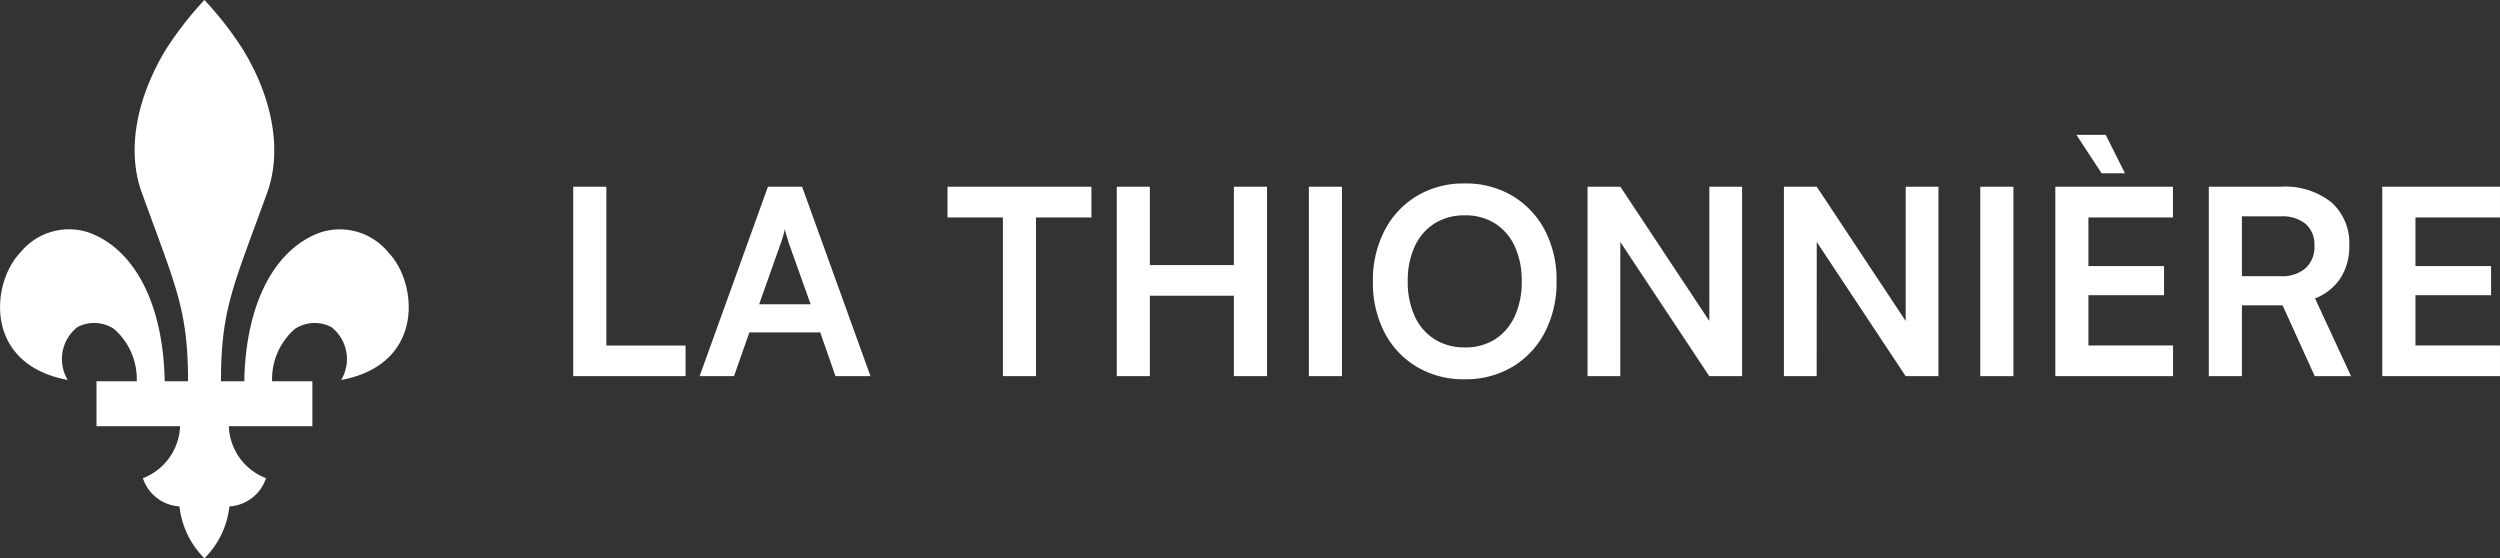
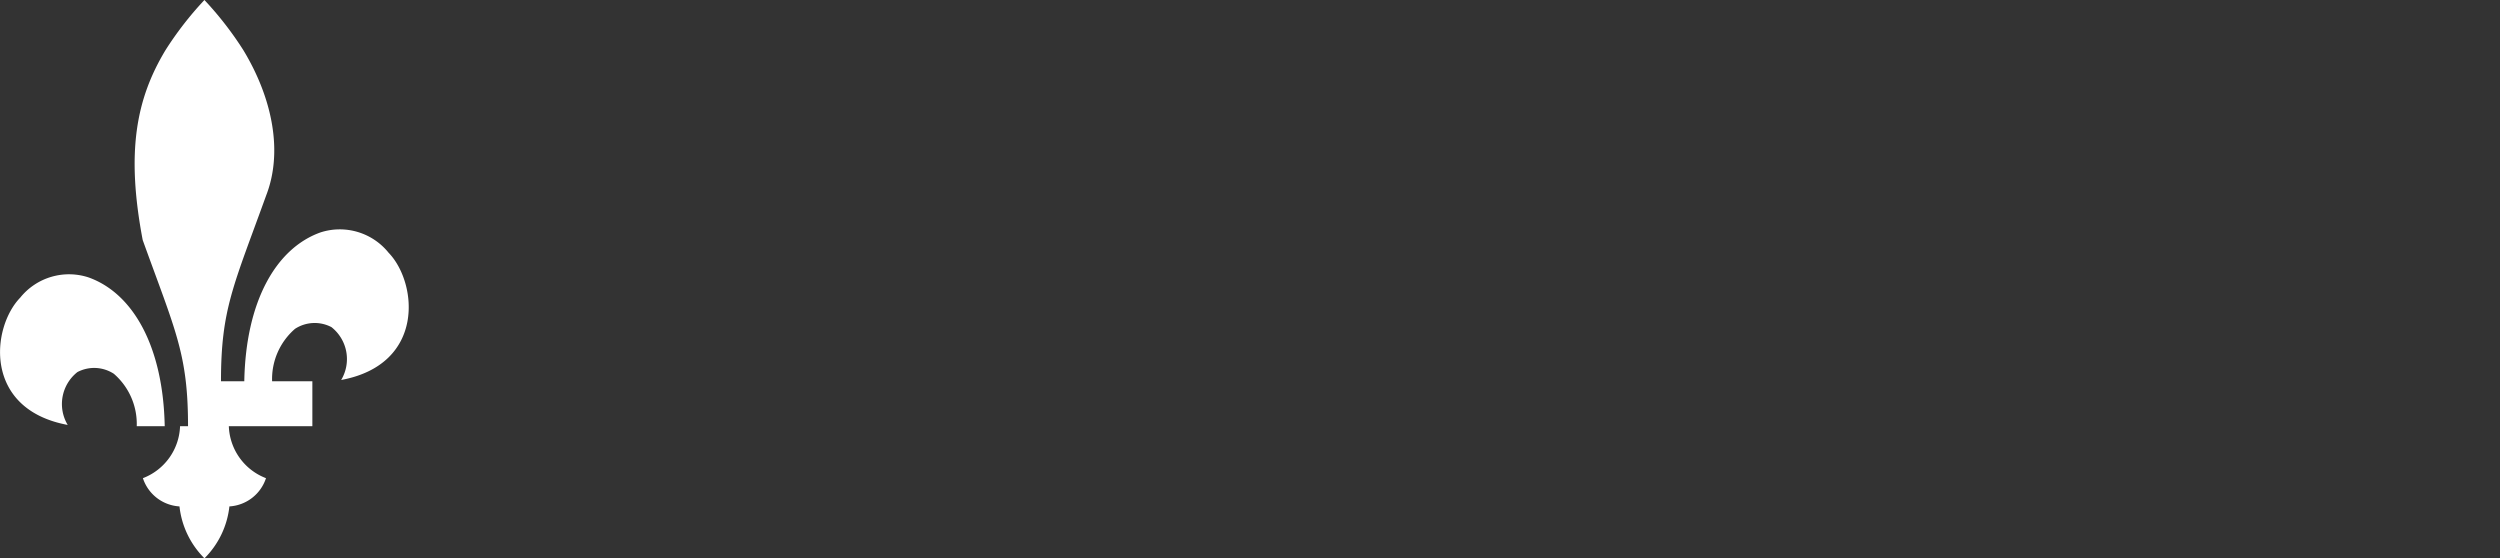
<svg xmlns="http://www.w3.org/2000/svg" width="154.413" height="34.479" viewBox="0 0 154.413 34.479">
  <rect x="0" y="0" width="154.413" height="34.479" fill="#333333" stroke="none" />
  <g id="Groupe_91" data-name="Groupe 91" transform="translate(-24 -45.768)">
-     <path id="Tracé_17" data-name="Tracé 17" d="M3.339-11.7V0H1.294V-11.7ZM1.653,0V-1.891H8.232V0Zm9.571,0H9.1L13.32-11.7h2.11L19.653,0H17.491l-.942-2.7H12.173Zm2.885-8.2L12.776-4.437h3.181L14.615-8.2q-.072-.237-.149-.482a3.144,3.144,0,0,1-.1-.41,4.037,4.037,0,0,1-.1.4Q14.2-8.446,14.109-8.2Zm15.768-2.523V0H27.832V-10.726ZM24.41-9.8V-11.7H33.3V-9.8ZM36.91,0H34.866V-11.7H36.91v4.84H42.1V-11.7h2.045V0H42.1V-4.965H36.91ZM48.775-11.7V0H46.73V-11.7ZM62.029-5.859a6.637,6.637,0,0,1-.722,3.149,5.35,5.35,0,0,1-2,2.134,5.65,5.65,0,0,1-2.965.769,5.6,5.6,0,0,1-2.946-.769A5.311,5.311,0,0,1,51.4-2.7a6.665,6.665,0,0,1-.714-3.143A6.637,6.637,0,0,1,51.41-9a5.364,5.364,0,0,1,2-2.134A5.589,5.589,0,0,1,56.35-11.9a5.62,5.62,0,0,1,2.96.769,5.373,5.373,0,0,1,2,2.128A6.6,6.6,0,0,1,62.029-5.859Zm-2.151,0a5,5,0,0,0-.433-2.162,3.3,3.3,0,0,0-1.218-1.41,3.4,3.4,0,0,0-1.866-.5,3.423,3.423,0,0,0-1.866.5,3.292,3.292,0,0,0-1.224,1.41,5,5,0,0,0-.433,2.162,5.038,5.038,0,0,0,.433,2.166A3.284,3.284,0,0,0,54.5-2.275a3.423,3.423,0,0,0,1.866.5,3.376,3.376,0,0,0,1.866-.5A3.332,3.332,0,0,0,59.446-3.7,5.011,5.011,0,0,0,59.878-5.859ZM65.965,0H63.943V-11.7H65.97l6.095,9.2h-.6v-9.2h2.022V0H71.461L65.367-9.191h.6Zm12.13,0H76.072V-11.7H78.1l6.094,9.2h-.6v-9.2h2.022V0H83.59L77.5-9.191h.6ZM90.247-11.7V0H88.2V-11.7ZM100.106,0h-7.27V-11.7H100.1V-9.8H94.16l.72-.653V-6.8h4.67V-5H94.88v3.763l-.72-.658h5.946ZM97.139-12.531H95.694L94.139-14.9h1.809ZM104.36,0h-2.045V-11.7h4.461a4.6,4.6,0,0,1,3.105.959,3.359,3.359,0,0,1,1.109,2.684,3.582,3.582,0,0,1-.538,2A3.353,3.353,0,0,1,108.878-4.8L111.1,0h-2.242l-1.987-4.374H104.36Zm0-9.872v3.7h2.414a2.179,2.179,0,0,0,1.522-.5,1.762,1.762,0,0,0,.544-1.372A1.7,1.7,0,0,0,108.3-9.4a2.255,2.255,0,0,0-1.522-.469ZM120.3,0h-7.27V-11.7H120.3V-9.8h-5.941l.72-.653V-6.8h4.67V-5h-4.67v3.763l-.72-.658H120.3Z" transform="translate(58.112 69)" fill="#fff" />
-     <path id="path3015" d="M21.072,23.47a2.514,2.514,0,0,0-.6-3.265,2.225,2.225,0,0,0-2.252.107,4.1,4.1,0,0,0-1.413,3.238l2.486,0v2.776l-5.159,0a3.57,3.57,0,0,0,2.295,3.208,2.538,2.538,0,0,1-2.26,1.745,5.341,5.341,0,0,1-1.541,3.206,5.338,5.338,0,0,1-1.542-3.206,2.538,2.538,0,0,1-2.26-1.745,3.57,3.57,0,0,0,2.295-3.208l-5.16,0V23.548l2.485,0a4.1,4.1,0,0,0-1.413-3.238,2.225,2.225,0,0,0-2.251-.107,2.513,2.513,0,0,0-.6,3.265c-5.235-.972-4.715-6.027-2.932-7.863a3.869,3.869,0,0,1,4.224-1.247c2.754.987,4.605,4.276,4.7,9.19h1.44c0-4.466-.777-5.89-2.8-11.5C7.784,9.4,8.4,6.122,10.22,3.1A20.864,20.864,0,0,1,12.626,0a20.9,20.9,0,0,1,2.406,3.1c1.823,3.018,2.436,6.3,1.417,8.947-2.026,5.61-2.8,7.033-2.8,11.5h1.44c.09-4.913,1.943-8.2,4.7-9.19A3.87,3.87,0,0,1,24,15.608c1.783,1.835,2.3,6.891-2.932,7.863Z" transform="translate(24 45.768)" fill="#fff" />
+     <path id="path3015" d="M21.072,23.47a2.514,2.514,0,0,0-.6-3.265,2.225,2.225,0,0,0-2.252.107,4.1,4.1,0,0,0-1.413,3.238l2.486,0v2.776l-5.159,0a3.57,3.57,0,0,0,2.295,3.208,2.538,2.538,0,0,1-2.26,1.745,5.341,5.341,0,0,1-1.541,3.206,5.338,5.338,0,0,1-1.542-3.206,2.538,2.538,0,0,1-2.26-1.745,3.57,3.57,0,0,0,2.295-3.208l-5.16,0l2.485,0a4.1,4.1,0,0,0-1.413-3.238,2.225,2.225,0,0,0-2.251-.107,2.513,2.513,0,0,0-.6,3.265c-5.235-.972-4.715-6.027-2.932-7.863a3.869,3.869,0,0,1,4.224-1.247c2.754.987,4.605,4.276,4.7,9.19h1.44c0-4.466-.777-5.89-2.8-11.5C7.784,9.4,8.4,6.122,10.22,3.1A20.864,20.864,0,0,1,12.626,0a20.9,20.9,0,0,1,2.406,3.1c1.823,3.018,2.436,6.3,1.417,8.947-2.026,5.61-2.8,7.033-2.8,11.5h1.44c.09-4.913,1.943-8.2,4.7-9.19A3.87,3.87,0,0,1,24,15.608c1.783,1.835,2.3,6.891-2.932,7.863Z" transform="translate(24 45.768)" fill="#fff" />
  </g>
</svg>